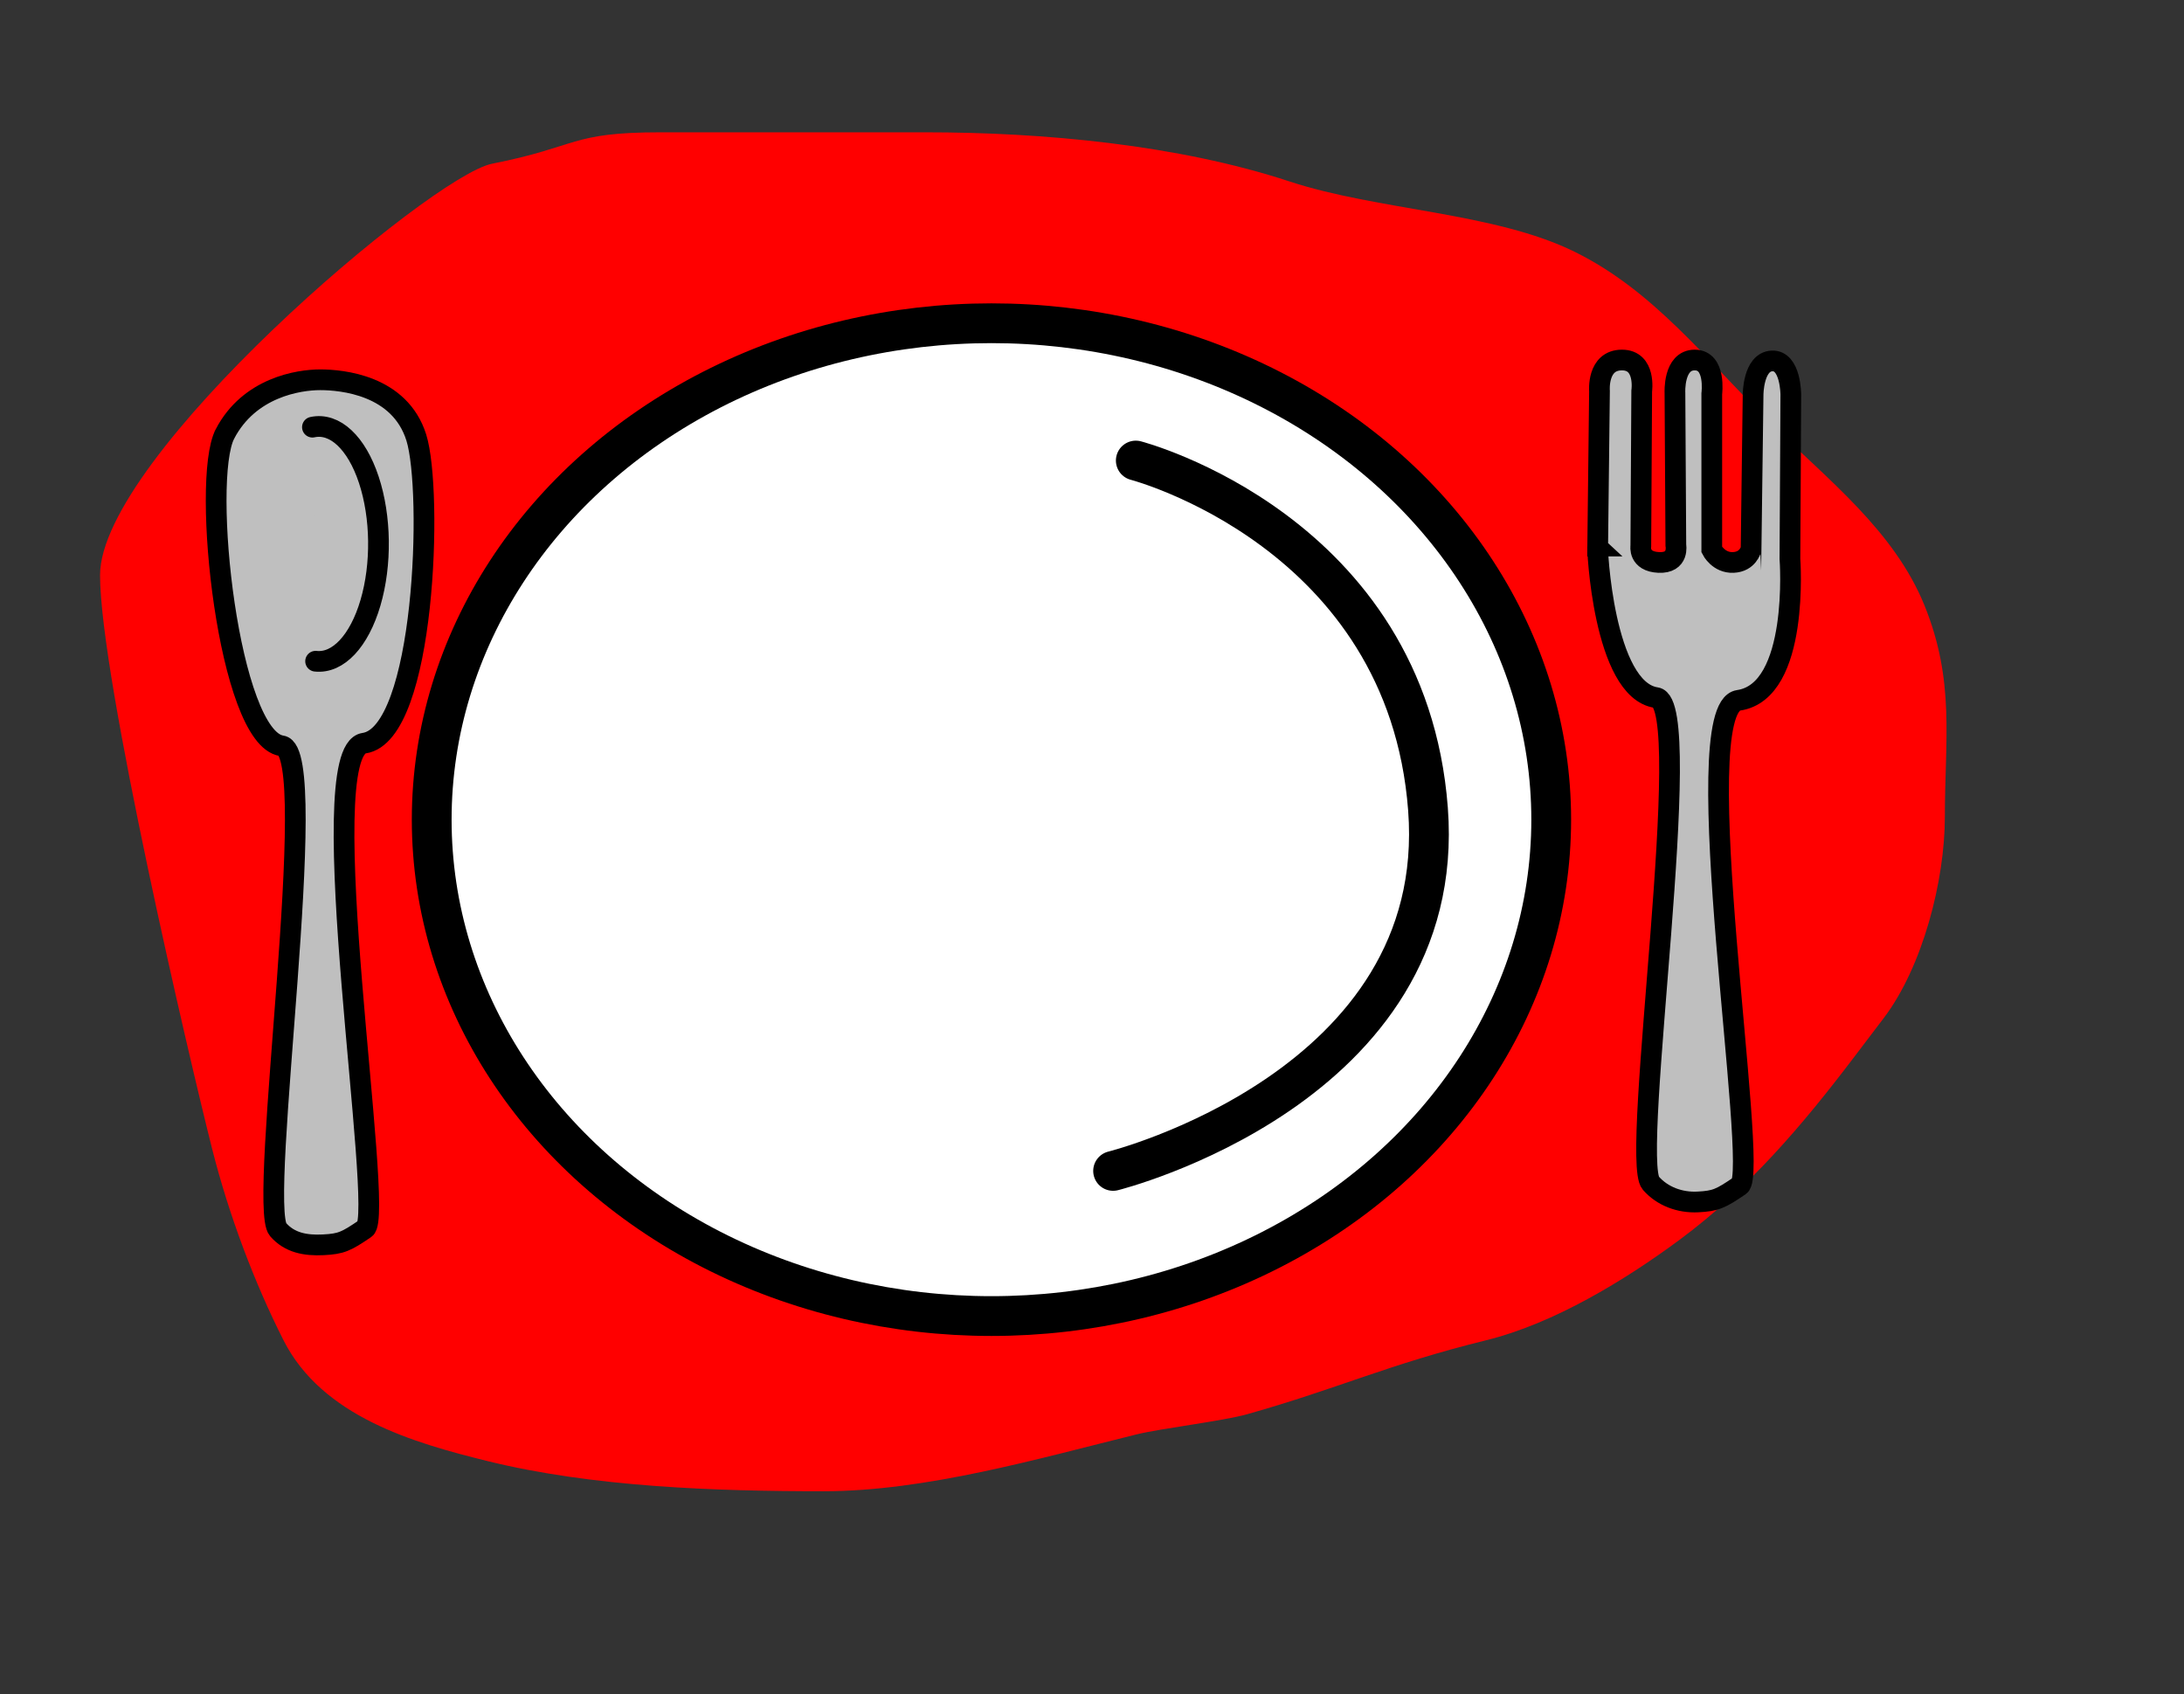
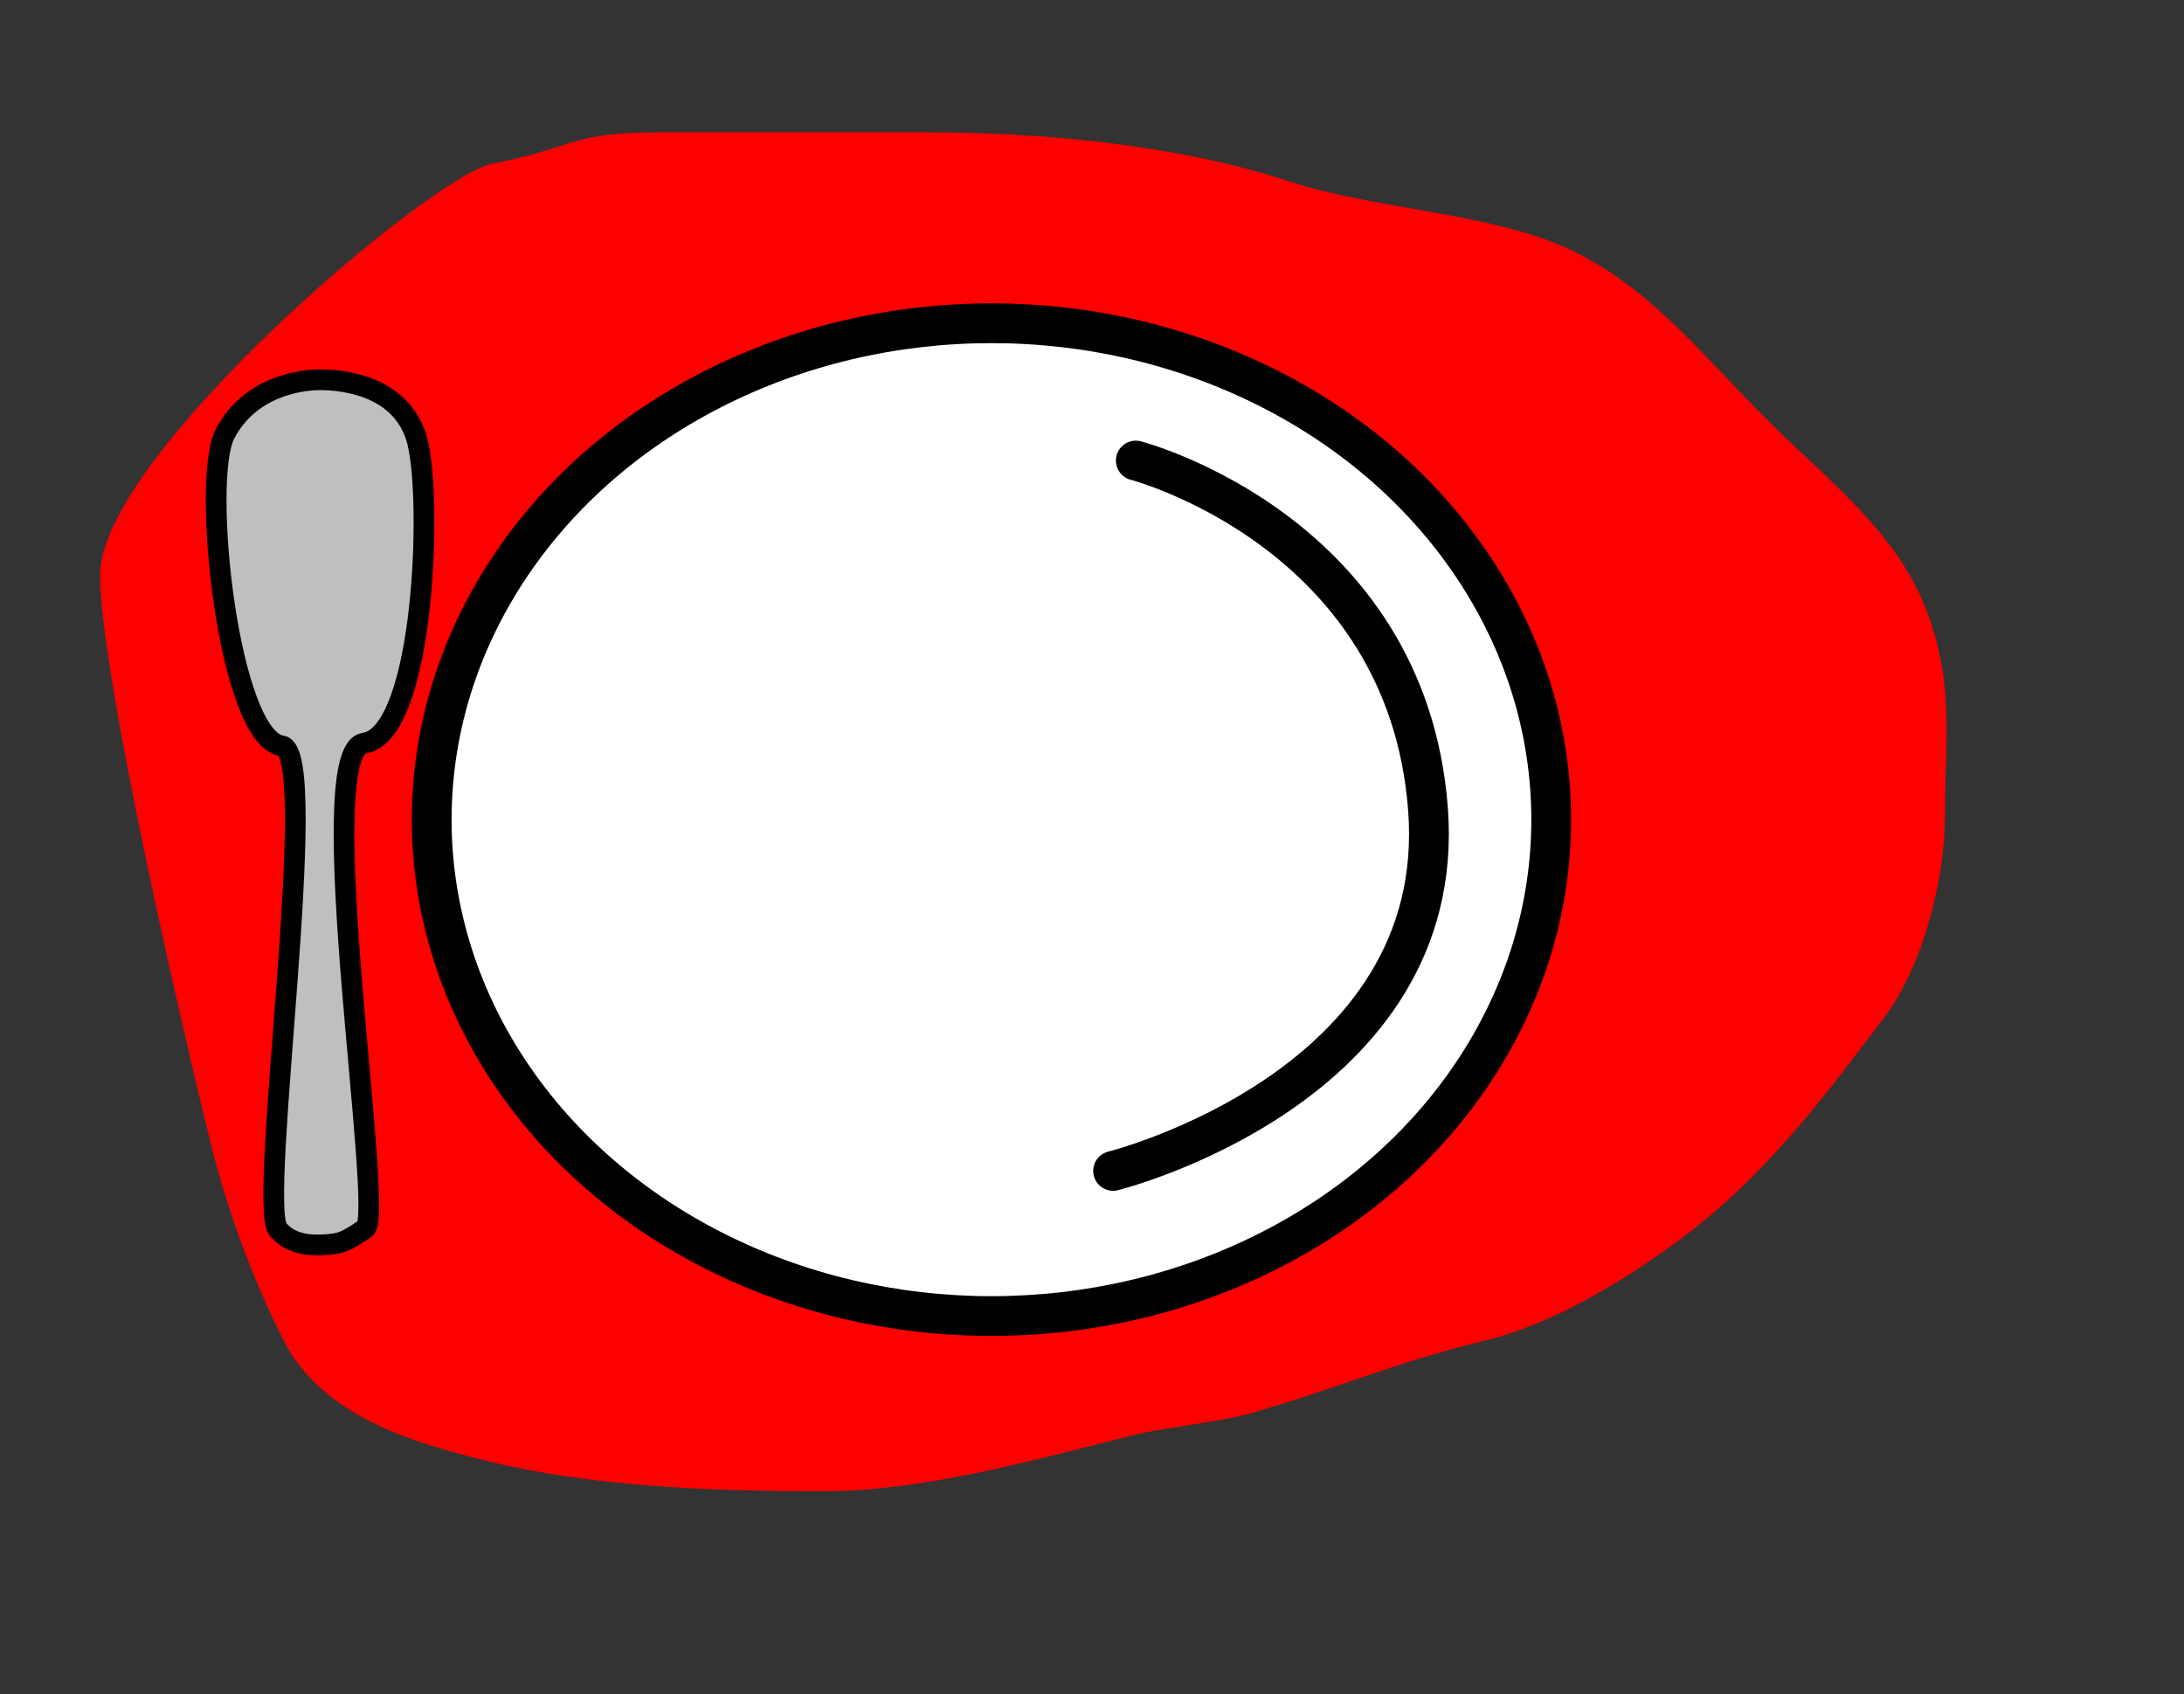
<svg xmlns="http://www.w3.org/2000/svg" width="620.373" height="481.187">
  <rect width="100%" height="100%" fill="#333333" stroke="none" />
  <title>Knife and Fork Clipart</title>
  <g>
    <title>Layer 1</title>
    <g externalResourcesRequired="false" id="layer1">
      <path d="m28.418,163.384c0,29.003 25.461,137.746 31.847,162.973c4.719,18.639 11.91,37.819 20.266,54.324c11.026,21.777 37.156,29.187 57.903,34.31c29.983,7.402 64.712,8.577 95.54,8.577c29.019,0 61.04,-9.272 88.876,-16.145c6.816,-1.682 24.622,-3.812 31.378,-5.718c26.265,-7.411 39.715,-14.058 67.932,-21.024c19.188,-4.737 39.262,-16.928 55.009,-28.592c19.517,-14.456 34.826,-32.514 49.217,-51.465c2.896,-3.812 5.791,-7.624 8.686,-11.436c11.106,-14.624 17.371,-39.125 17.371,-57.184c0,-21.959 2.935,-38.5 -5.79,-60.042c-8.59,-21.207 -27.497,-35.732 -43.428,-51.465c-18.942,-18.707 -33.487,-37.89 -55.883,-48.948c-22.839,-11.278 -55.888,-11.726 -81.065,-20.014c-31.734,-10.446 -70.091,-13.953 -103.351,-13.953c-25.177,0 -50.478,0 -75.274,0c-25.825,0 -23.129,4.034 -47.865,8.92c-17.462,3.449 -111.37,83.17 -111.37,116.883l0,0z" id="path3150" stroke-width="0.814px" fill-rule="evenodd" fill="#ff0000" />
-       <path d="m453.833,155.096l0.51,-44.028c0,0 -0.765,-8.806 6.379,-8.806c6.889,0 5.613,8.806 5.613,8.806l-0.255,44.028c0,0 -0.766,4.403 5.103,4.662c5.868,0.259 4.847,-4.921 4.847,-4.921l-0.255,-43.251c0,0 -0.51,-9.324 5.614,-9.324c6.123,0 4.847,9.583 4.847,9.583l0,44.287c0,0 1.914,3.82 6.124,3.626c4.21,-0.195 4.911,-3.691 5.039,-3.594l0.574,-44.06c0,0 0,-9.324 5.358,-9.583c5.358,-0.259 5.358,9.583 5.358,9.583l-0.255,46.618c0,0 2.857,37.662 -14.587,40.195c-15.44,2.242 6.092,133.944 0.335,137.863c-5.446,3.707 -6.809,4.359 -11.912,4.618c-5.103,0.259 -10.095,-1.598 -13.355,-5.35c-6.006,-6.913 13.083,-136.228 1.538,-137.9c-15.043,-2.18 -16.875,-43.311 -16.62,-43.052z" id="path4031" stroke-miterlimit="4" stroke-width="5.883" stroke="#000000" fill-rule="evenodd" fill="#bfbfbf" />
      <path d="m63.905,123.243c6.889,-13.209 20.922,-15.372 27.046,-15.372c6.124,0 22.62,1.473 27.301,16.408c4.741,15.125 2.602,84.28 -14.842,86.813c-15.44,2.242 6.092,133.944 0.335,137.863c-5.446,3.707 -6.809,4.359 -11.912,4.618c-5.103,0.259 -9.59,-0.588 -12.85,-4.34c-6.006,-6.913 12.578,-135.722 1.033,-137.395c-15.044,-2.18 -22.999,-75.387 -16.111,-88.595z" id="path8399" stroke-miterlimit="4" stroke-width="5.883" stroke="#000000" fill-rule="evenodd" fill="#bfbfbf" />
-       <path id="path8401" d="m88.745,121.33c6.341,-1.372 12.534,4.405 16.018,14.941c3.484,10.537 3.668,24.042 0.474,34.931c-3.193,10.889 -9.22,17.311 -15.589,16.611" stroke-dashoffset="0" stroke-miterlimit="4" stroke-linecap="round" stroke-width="5.883" stroke="#000000" fill="#bfbfbf" />
      <ellipse ry="141" rx="159" id="svg_1" cy="232.813" cx="281.627" stroke-linecap="round" stroke-linejoin="null" stroke-dasharray="null" stroke-width="11.3" stroke="#000000" fill="#ffffff" />
      <path id="svg_9" d="m322.627,130.813c0,0 77,20 83,99c6,79 -89.447,102.771 -89.447,102.771" stroke-linecap="round" stroke-linejoin="null" stroke-dasharray="null" stroke-width="11.3" stroke="#000000" fill="#ffffff" />
    </g>
  </g>
</svg>